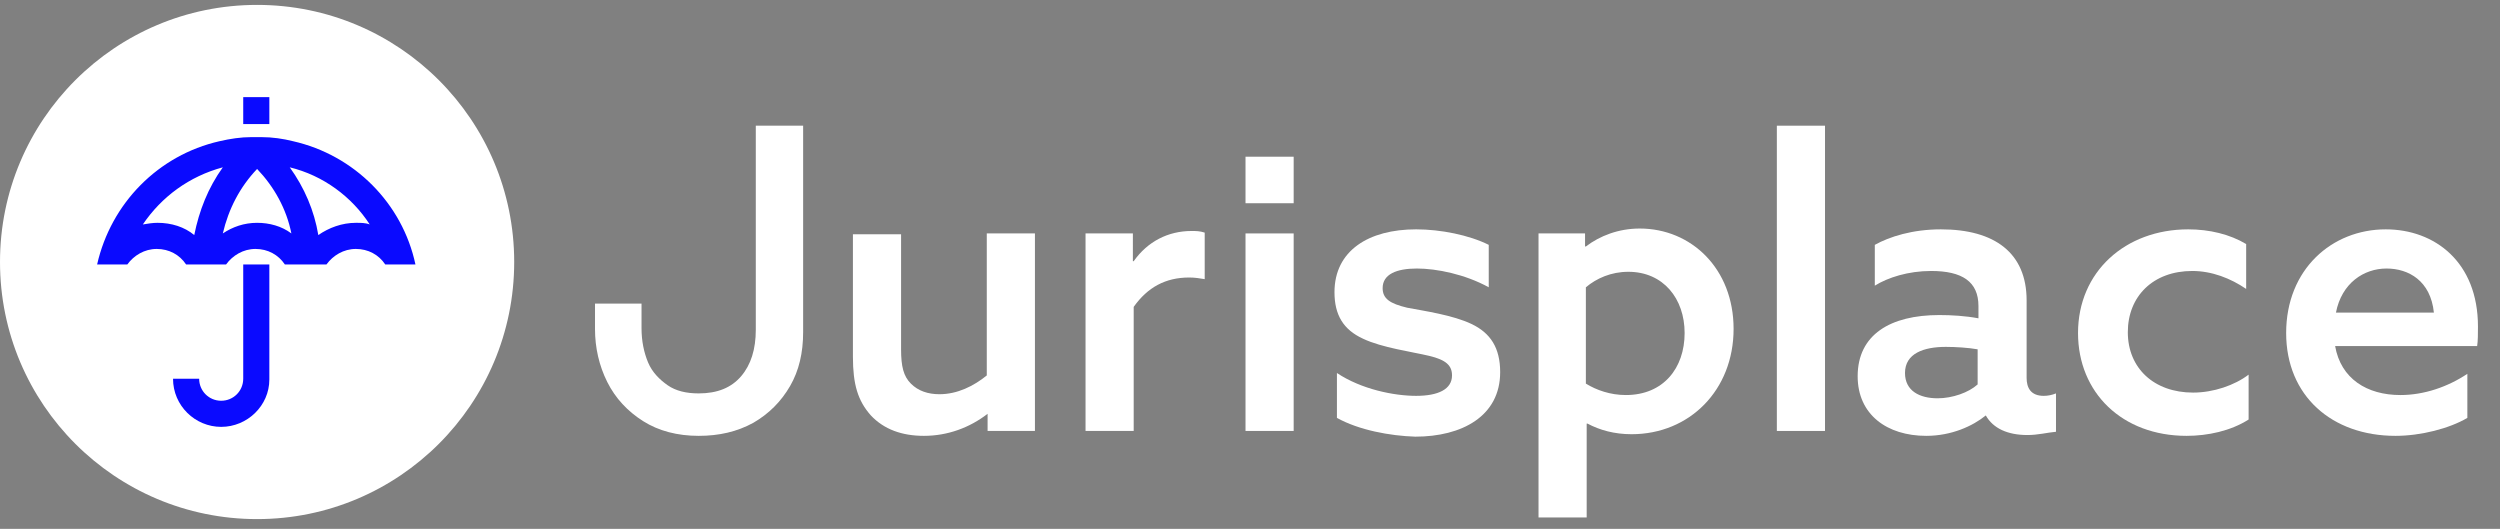
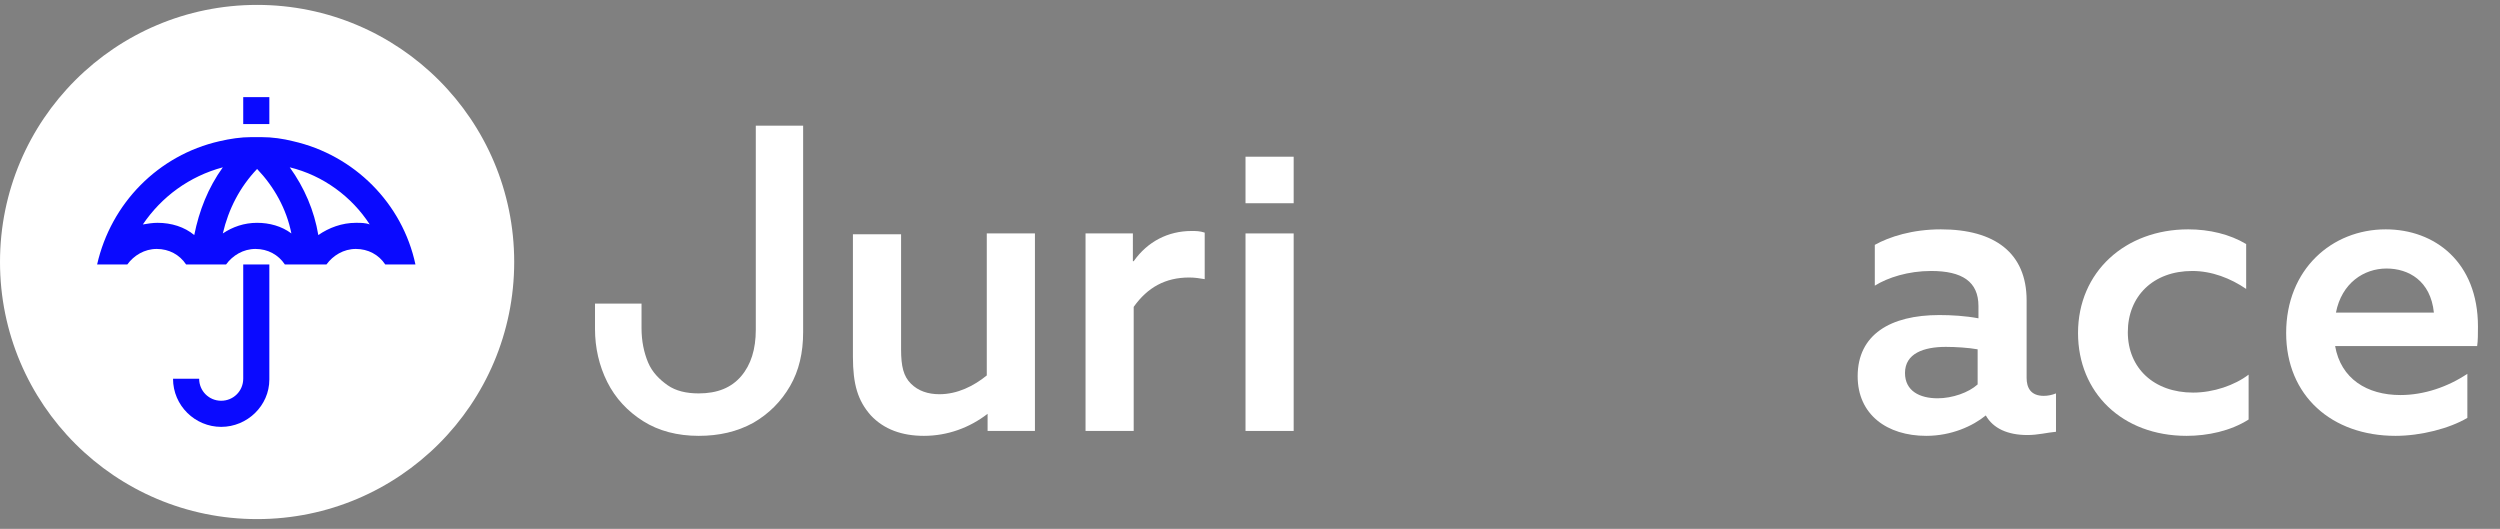
<svg xmlns="http://www.w3.org/2000/svg" version="1.1" id="Camada_1" x="0px" y="0px" viewBox="0 0 306.3 64.8" style="enable-background:new 0 0 306.3 64.8;" xml:space="preserve">
  <rect x="0" y="0" width="306.3" height="64.8" fill="#808080" stroke="none" />
  <style type="text/css">
	.st0{fill:#FFFFFF;}
	.st1{fill:#0A0AFF;}
</style>
  <g>
    <g>
      <circle class="st0" cx="31.5" cy="32.1" r="31.5" />
      <g>
        <path class="st1" d="M29.8,46.4L29.8,46.4c0,1.5-1.2,2.7-2.7,2.7c-1.5,0-2.7-1.2-2.7-2.7h-3.2c0,3.3,2.7,5.9,5.9,5.9     c3.2,0,5.9-2.6,5.9-5.8h0V32.4h-3.2V46.4z" />
        <rect x="29.8" y="11.9" class="st1" width="3.2" height="3.3" />
        <path class="st1" d="M35.9,17.3c-1.2-0.3-2.5-0.5-3.9-0.5c-0.2,0-0.4,0-0.6,0s-0.4,0-0.6,0c-1.3,0-2.6,0.2-3.9,0.5     c-7.5,1.7-13.3,7.6-15,15.1H12h3.3h0.3c0.8-1.1,2.1-1.9,3.6-1.9s2.8,0.7,3.6,1.9h0.7h0.6h2.3h0.3h1c0.8-1.1,2.1-1.9,3.6-1.9     c1.5,0,2.8,0.7,3.6,1.9h1h0.3h2.3h0.6H40c0.8-1.1,2.1-1.9,3.6-1.9s2.8,0.7,3.6,1.9h0.3h3.3h0.1C49.3,24.9,43.4,19,35.9,17.3z      M19.3,27.3c-0.6,0-1.2,0.1-1.8,0.2c2.3-3.4,5.7-5.9,9.8-7c-1.8,2.5-2.9,5.3-3.5,8.3C22.6,27.8,21,27.3,19.3,27.3z M31.5,27.3     c-1.6,0-3,0.5-4.2,1.3c0.7-3,2.1-5.7,4.2-7.9c2.1,2.2,3.6,4.9,4.2,7.9C34.5,27.7,33,27.3,31.5,27.3z M43.6,27.3     c-1.7,0-3.3,0.6-4.6,1.5c-0.5-3-1.7-5.8-3.5-8.3c4.1,1,7.6,3.6,9.8,7C44.8,27.3,44.2,27.3,43.6,27.3z" />
      </g>
    </g>
    <g>
      <g>
        <path class="st0" d="M78.8,51.6c-1.9-1.2-3.4-2.8-4.4-4.8c-1-2-1.5-4.2-1.5-6.5v-3.1h5.7v3c0,1.6,0.3,3,0.8,4.2     c0.5,1.2,1.4,2.1,2.4,2.8s2.3,1,3.8,1c2.3,0,4-0.7,5.2-2.1c1.2-1.4,1.8-3.3,1.8-5.7v-25h5.8v25.3c0,2.5-0.5,4.7-1.6,6.6     c-1.1,1.9-2.6,3.4-4.5,4.5c-2,1.1-4.2,1.6-6.7,1.6C83,53.4,80.7,52.8,78.8,51.6z" />
        <path class="st0" d="M121,50.7L121,50.7c-2.2,1.7-4.9,2.7-7.8,2.7c-2.7,0-4.9-0.8-6.5-2.5c-1.6-1.8-2.2-3.8-2.2-7.2v-15h5.9v14.1     c0,2.1,0.3,3.3,1.2,4.2s2.1,1.3,3.5,1.3c2.2,0,4.2-1,5.8-2.3V28.6h5.9v24.2H121V50.7z" />
        <path class="st0" d="M132.9,28.6h5.9V32l0.1,0c1.7-2.4,4.2-3.7,7.1-3.7c0.5,0,1,0,1.6,0.2v5.7c-0.6-0.1-1.2-0.2-1.9-0.2     c-2.9,0-5.1,1.2-6.8,3.6v15.2h-5.9V28.6z" />
        <path class="st0" d="M152.6,28.6h5.9v24.2h-5.9V28.6z" />
-         <path class="st0" d="M163.8,51.2v-5.5c3,2,7,2.8,9.7,2.8c2.7,0,4.4-0.8,4.4-2.5c0-1.2-0.7-1.9-2.8-2.4s-5.8-1-8.1-2.1     c-2.4-1.1-3.5-2.9-3.5-5.7c0-5.1,4.2-7.7,10-7.7c3,0,6.5,0.7,8.9,1.9v5.2c-2.9-1.6-6.4-2.3-8.8-2.3c-2.5,0-4.2,0.7-4.2,2.4     c0,1.3,0.9,1.9,3,2.4c2.1,0.4,5.6,0.9,7.9,2c2.3,1.1,3.5,2.9,3.5,5.9c0,5.4-4.7,7.9-10.4,7.9C170.3,53.4,166.5,52.7,163.8,51.2z" />
-         <path class="st0" d="M188.4,28.6h5.8v1.6l0.1,0c1.7-1.3,4-2.2,6.6-2.2c6.3,0,11.5,4.9,11.5,12.3c0,7.5-5.4,12.9-12.5,12.9     c-2.1,0-3.9-0.5-5.4-1.3l-0.1,0v11.5h-5.9V28.6z M199.2,48.4c4.6,0,7.2-3.3,7.2-7.6c0-4.2-2.6-7.5-6.9-7.5     c-2.1,0-3.9,0.8-5.2,1.9V47C195.6,47.8,197.3,48.4,199.2,48.4z" />
-         <path class="st0" d="M217.7,15.4h5.9v37.4h-5.9V15.4z" />
        <path class="st0" d="M152.6,19.2h5.9v5.7h-5.9V19.2z" />
        <path class="st0" d="M248.4,53.3c-2.4,0-4.2-0.8-5.1-2.4h0c-1.6,1.3-4.2,2.5-7.3,2.5c-4.8,0-8.4-2.6-8.4-7.3c0-5.1,4-7.5,10-7.5     c1.5,0,3.2,0.1,4.8,0.4v-1.5c0-3-2-4.3-5.8-4.3c-2.8,0-5.3,0.8-6.9,1.8v-5c1.8-1,4.6-1.9,8.1-1.9c6.6,0,10.5,2.9,10.5,8.7v9.5     c0,1.2,0.5,2.2,2.1,2.2c0.5,0,1-0.1,1.5-0.3v4.7C250.8,53,249.7,53.3,248.4,53.3z M242.3,47.1v-4.3c-1.1-0.2-2.7-0.3-3.9-0.3     c-2.7,0-5,0.8-5,3.2c0,2.2,1.8,3.1,4,3.1C239.2,48.8,241.2,48.1,242.3,47.1z" />
        <path class="st0" d="M267.9,53.4c-7.9,0-13.3-5.3-13.3-12.6c0-7.5,5.8-12.7,13.5-12.7c2.6,0,5.1,0.6,7.1,1.8v5.5     c-1.9-1.3-4.2-2.2-6.6-2.2c-4.8,0-7.9,3.1-7.9,7.5c0,4.4,3.2,7.4,8,7.4c2.5,0,5.1-0.9,6.8-2.2v5.5     C273.3,52.8,270.5,53.4,267.9,53.4z" />
        <path class="st0" d="M293.5,53.4c-7.8,0-13.4-4.9-13.4-12.6c0-7.8,5.6-12.7,12.2-12.7c6,0,11.3,4,11.3,11.9c0,0.8,0,1.8-0.1,2.4     h-17.4c0.7,4,3.9,6,8,6c2.9,0,5.8-1,8.2-2.6v5.4C300.1,52.5,296.6,53.4,293.5,53.4z M298.2,38.3c-0.4-3.9-3.1-5.4-5.8-5.4     c-2.8,0-5.5,1.8-6.2,5.4H298.2z" />
      </g>
    </g>
  </g>
</svg>